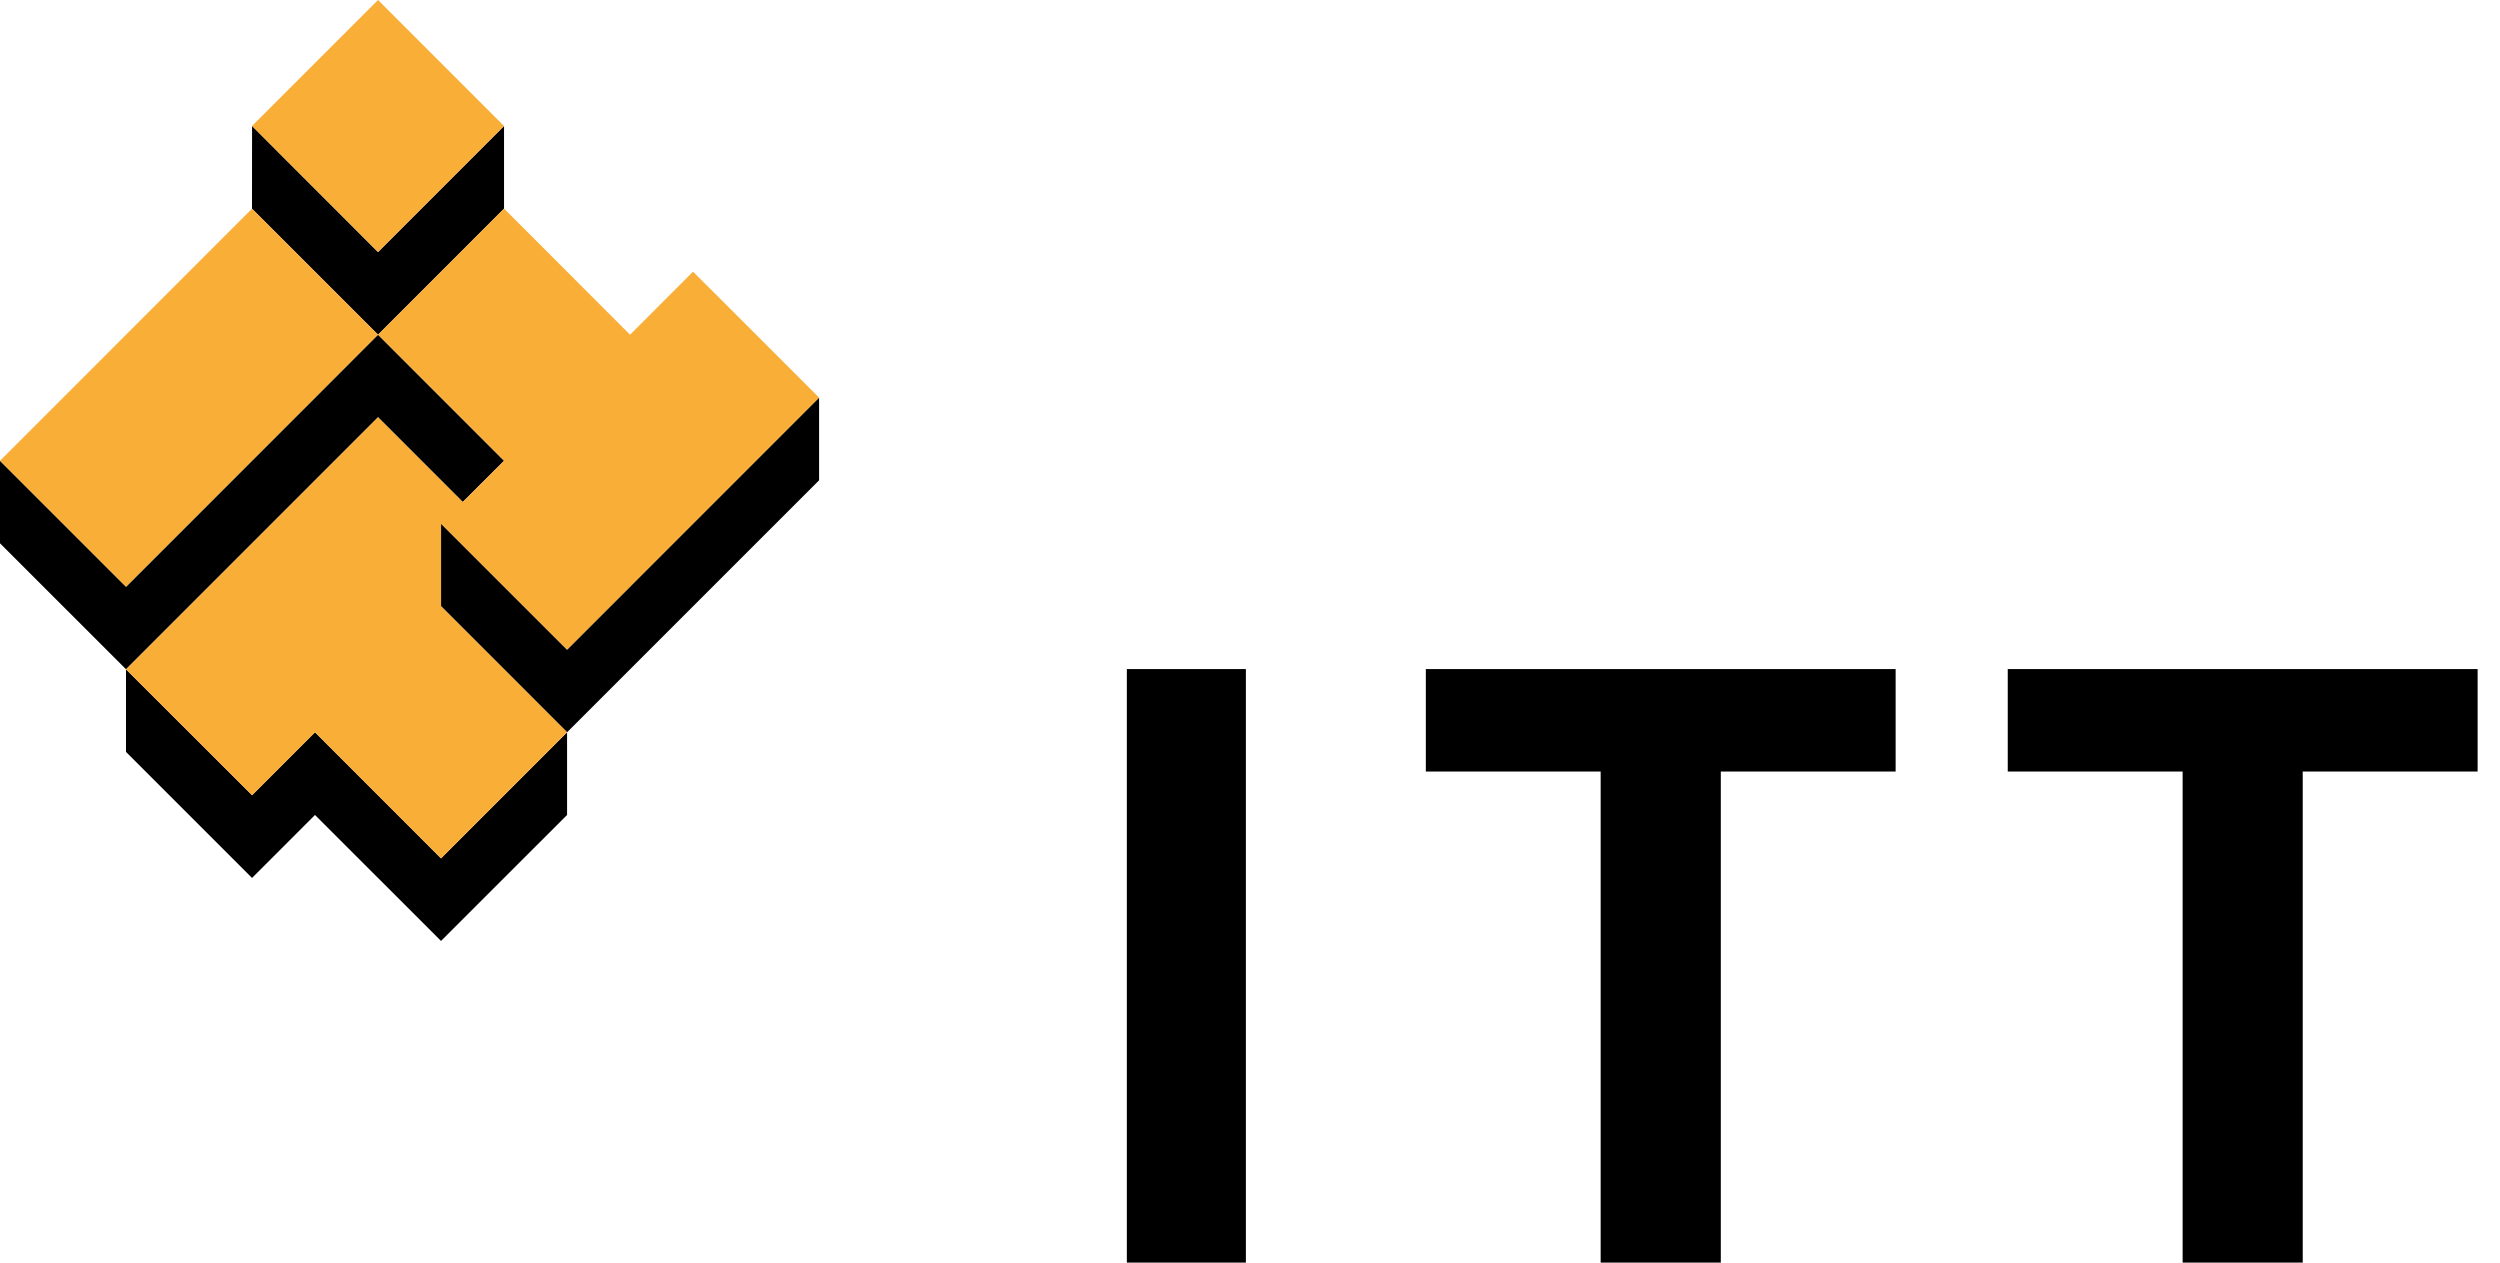
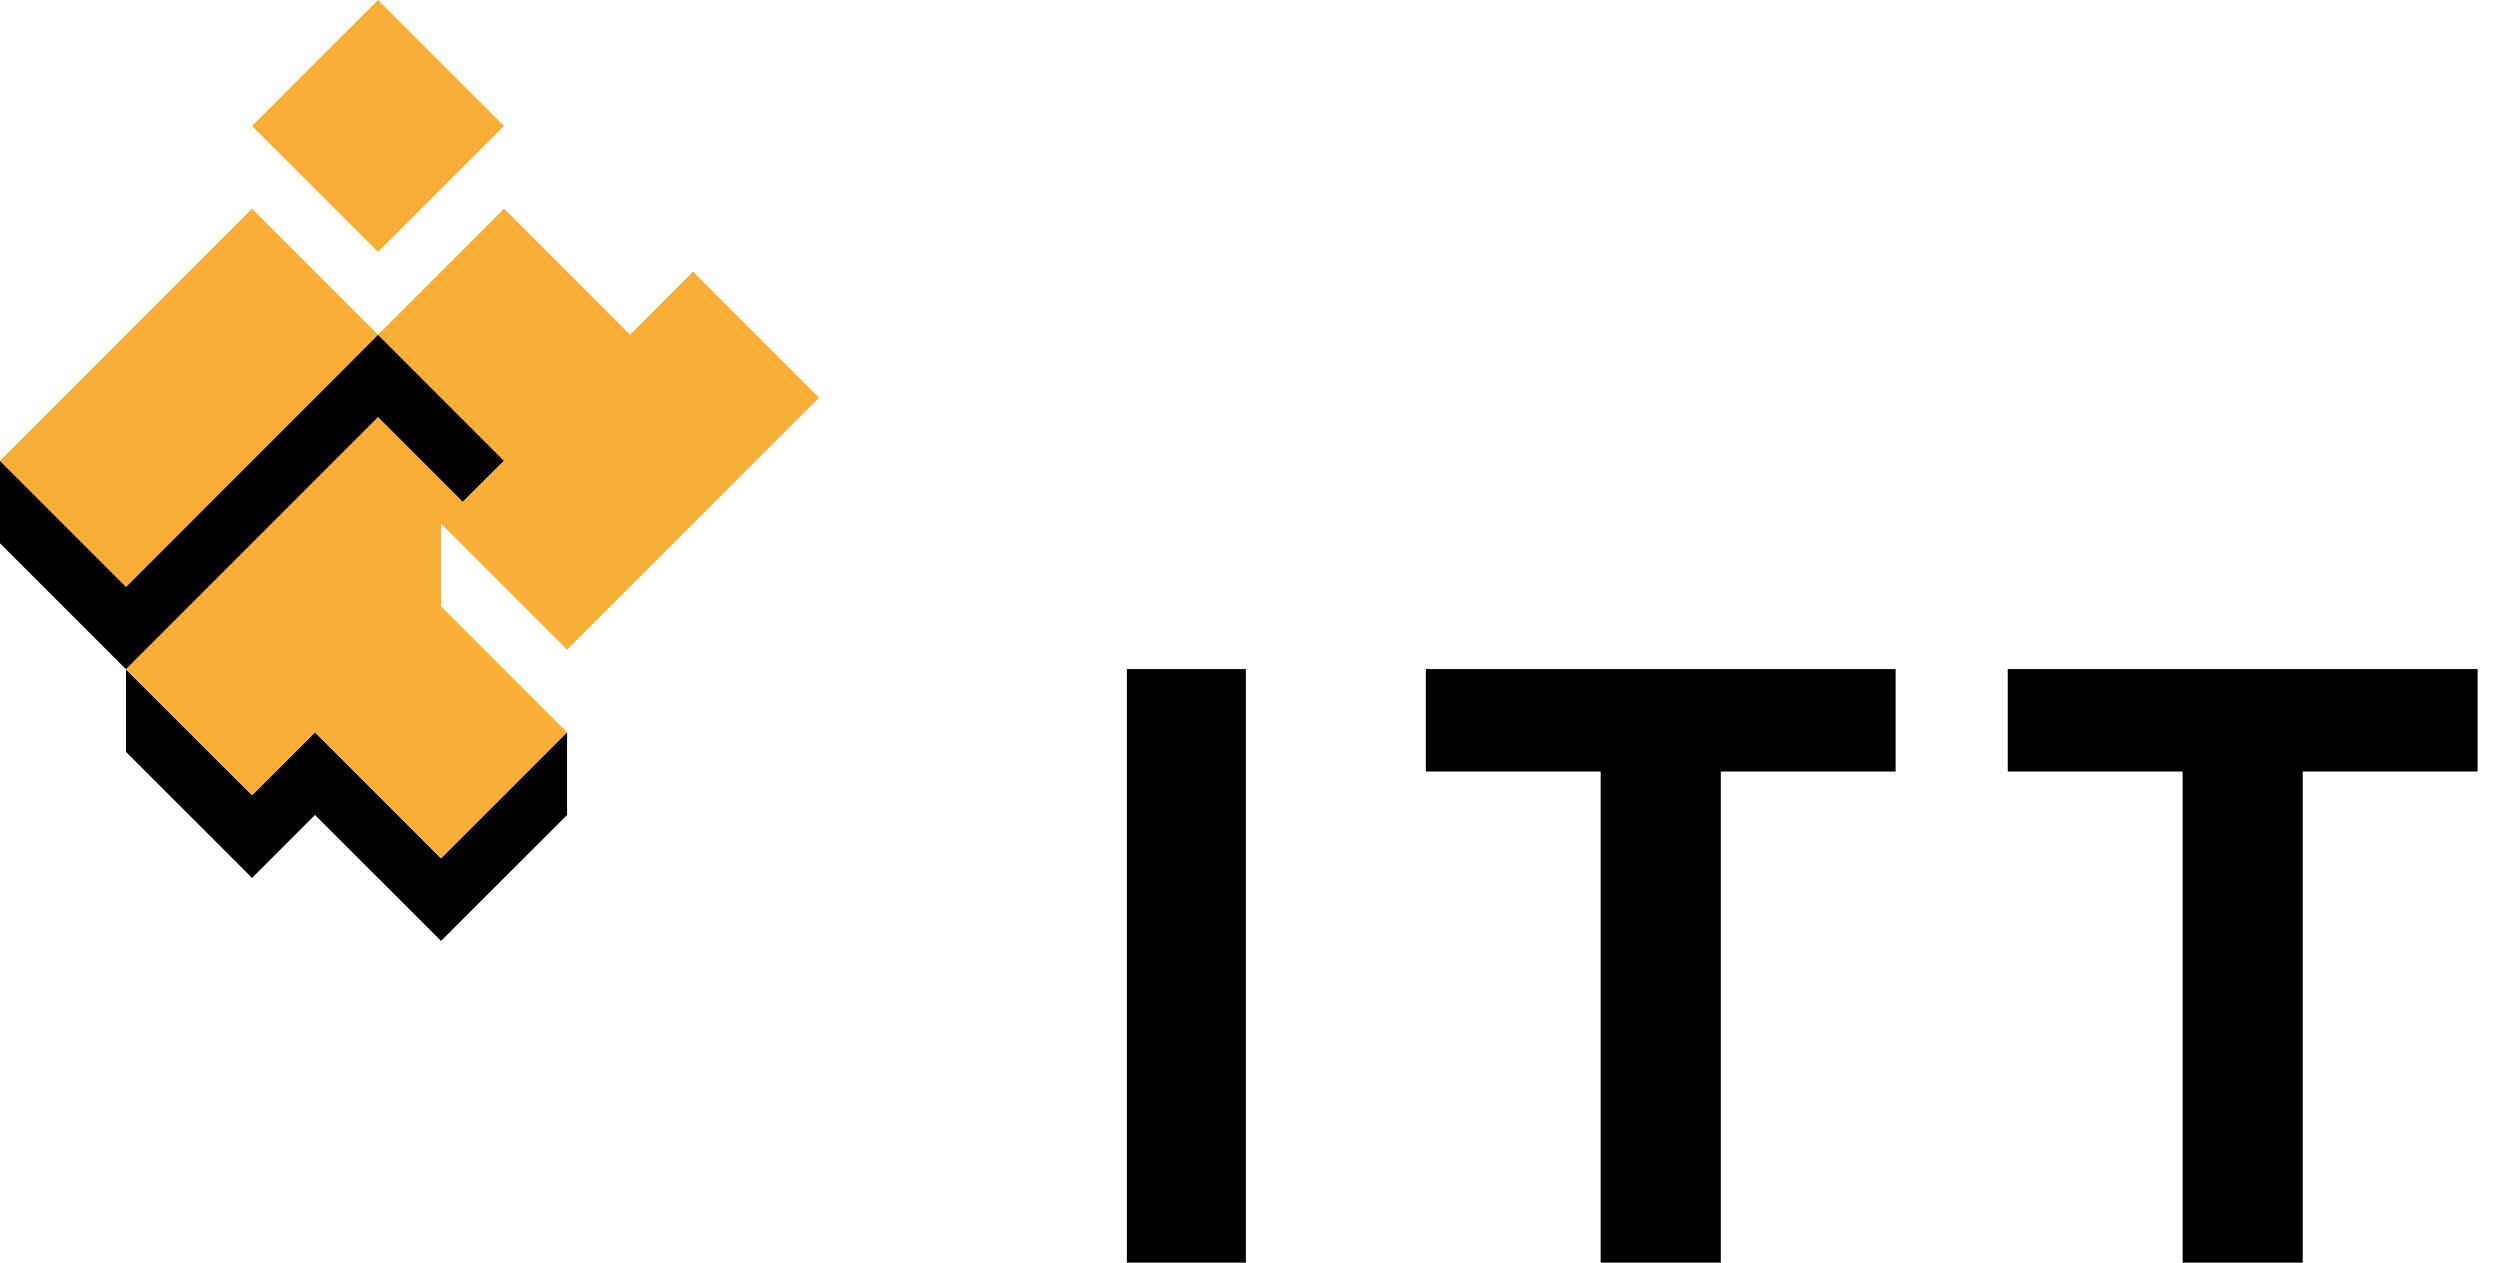
<svg xmlns="http://www.w3.org/2000/svg" width="99" height="50" viewBox="0 0 99 50" fill="none">
  <path d="M4.989 29.776L9.981 34.766L12.474 32.272L17.464 37.261L22.456 32.272V28.998L17.464 33.991L12.474 28.998L9.982 31.491L4.989 26.506V29.776Z" fill="black" />
-   <path d="M14.97 9.981L9.982 4.989L9.979 8.265L14.97 13.254L19.96 8.261V4.989L14.97 9.981Z" fill="black" />
  <path d="M14.97 13.254L4.991 23.236L0 18.247V21.514L4.991 26.504L14.97 16.523L18.324 19.879L19.961 18.247L14.97 13.254Z" fill="black" />
-   <path d="M22.456 25.727L17.466 20.738V24.008L22.456 28.998L32.436 19.02V15.746L22.456 25.727Z" fill="black" />
  <path d="M22.456 25.727L32.436 15.746L27.445 10.758L24.95 13.254L19.961 8.261L14.97 13.254L19.961 18.247L18.324 19.879L14.97 16.524L4.989 26.504L9.983 31.49L12.475 28.998L17.465 33.991L22.456 28.998L17.465 24.008V20.738L22.456 25.727Z" fill="#F8AE37" />
-   <path d="M4.99 23.236L0 18.246L9.98 8.264L14.97 13.254L4.99 23.236Z" fill="#F8AE37" />
+   <path d="M4.99 23.236L0 18.246L9.98 8.264L14.97 13.254L4.99 23.236" fill="#F8AE37" />
  <path d="M14.969 9.979L9.98 4.989L14.971 -4.30878e-06L19.959 4.989L14.969 9.979Z" fill="#F8AE37" />
  <path d="M49.337 26.495H44.623V49.999H49.337V26.495Z" fill="black" />
  <path d="M75.067 26.495H56.463V30.552H63.386V50H68.144V30.552H75.067V26.495Z" fill="black" />
  <path d="M98.114 26.495H79.507V30.552H86.432V50H91.188V30.552H98.114V26.495Z" fill="black" />
</svg>